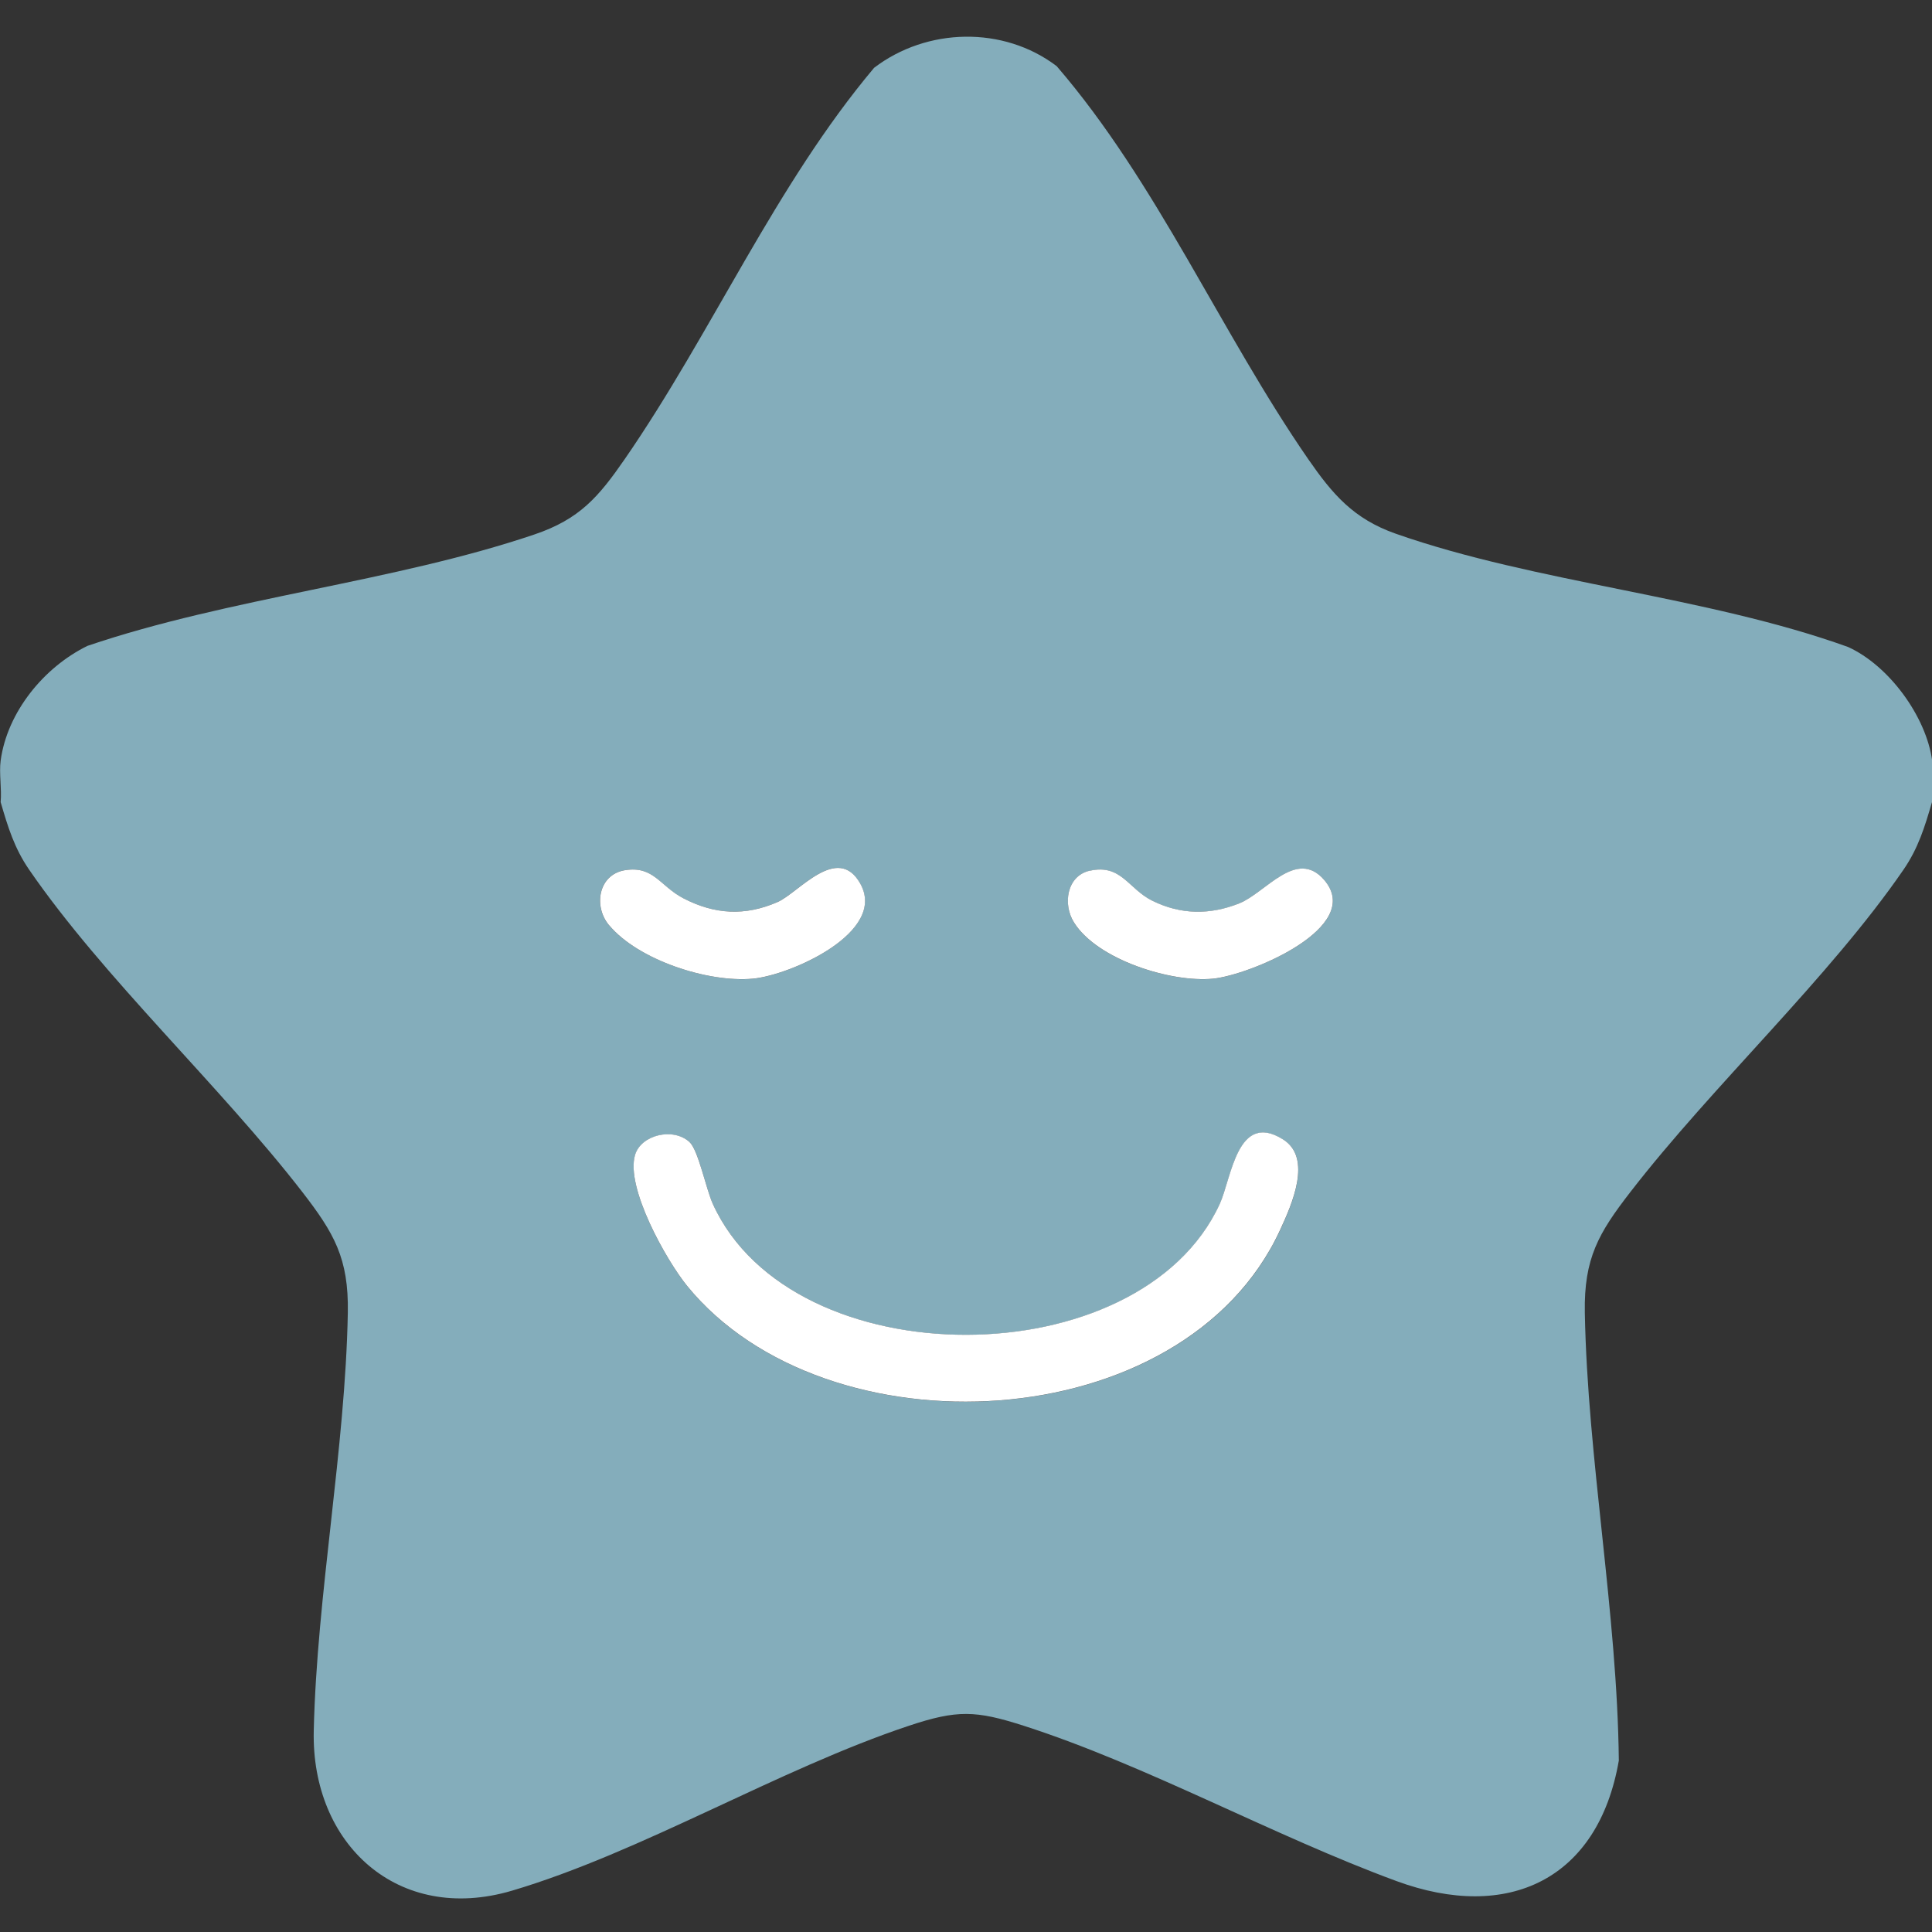
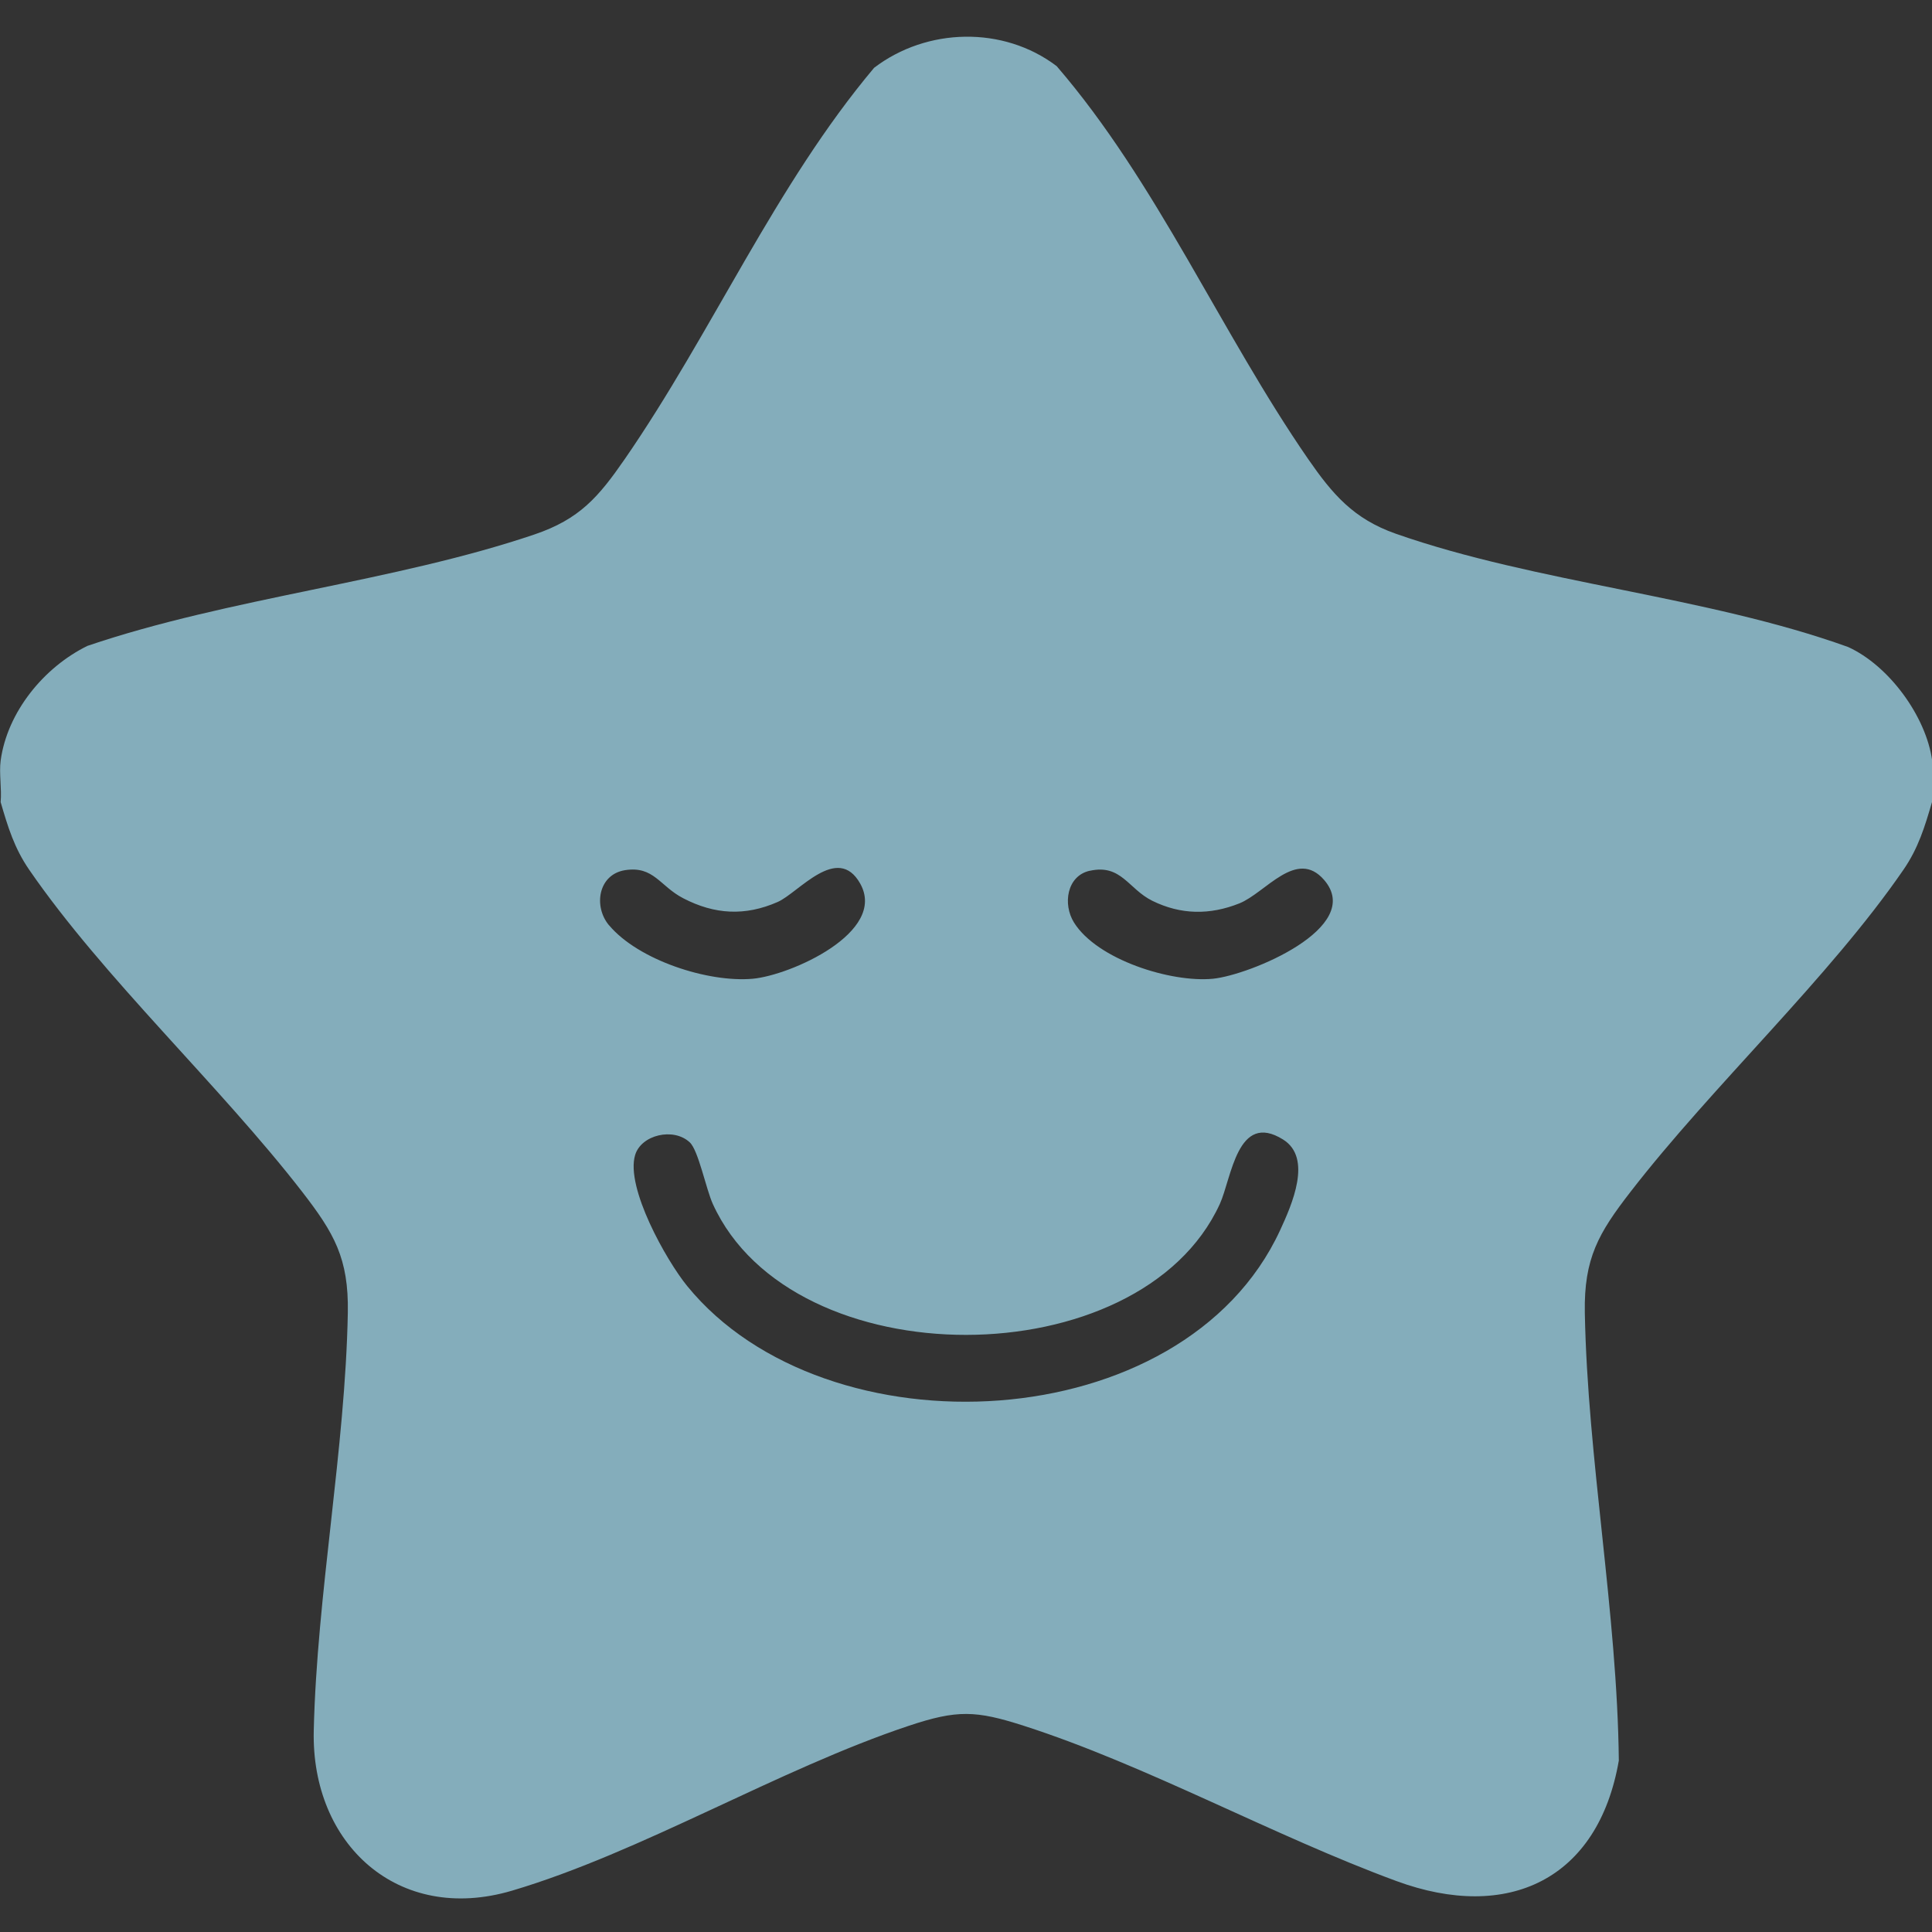
<svg xmlns="http://www.w3.org/2000/svg" fill="none" viewBox="0 0 30 30" height="30" width="30">
  <rect x="0" y="0" width="30" height="30" fill="#333333" stroke="none" />
  <path fill="#84ADBB" d="M30 11.812V12.455C29.887 12.841 29.788 13.169 29.557 13.505C28.402 15.185 26.596 16.855 25.316 18.51C24.823 19.147 24.594 19.538 24.609 20.383C24.651 22.655 25.113 25.048 25.137 27.338C24.816 29.191 23.413 29.845 21.684 29.209C19.773 28.506 17.809 27.413 15.898 26.798C15.151 26.558 14.863 26.548 14.112 26.798C12.087 27.473 9.959 28.764 7.948 29.359C6.182 29.88 4.83 28.637 4.872 26.872C4.921 24.756 5.362 22.498 5.401 20.383C5.416 19.538 5.187 19.147 4.695 18.51C3.414 16.855 1.609 15.185 0.453 13.505C0.222 13.169 0.123 12.842 0.01 12.455C0.029 12.251 -0.016 12.01 0.01 11.812C0.112 11.055 0.684 10.359 1.358 10.029C3.563 9.28 6.115 9.038 8.296 8.3C9.001 8.062 9.295 7.716 9.701 7.129C11.058 5.164 12.037 2.88 13.573 1.053C14.392 0.428 15.58 0.399 16.408 1.027C17.964 2.832 18.957 5.165 20.313 7.128C20.691 7.674 21.016 8.056 21.672 8.287C23.852 9.052 26.49 9.253 28.696 10.046C29.331 10.334 29.909 11.124 30.003 11.812L30 11.812ZM9.458 14.368C9.913 14.909 10.995 15.26 11.688 15.198C12.274 15.145 13.782 14.476 13.357 13.72C13.004 13.092 12.399 13.864 12.075 14.006C11.569 14.228 11.096 14.201 10.609 13.948C10.244 13.759 10.152 13.442 9.705 13.512C9.288 13.579 9.212 14.076 9.457 14.368H9.458ZM16.921 13.521C16.565 13.601 16.5 14.041 16.677 14.325C17.037 14.902 18.184 15.261 18.834 15.198C19.402 15.142 21.198 14.402 20.561 13.664C20.131 13.166 19.652 13.865 19.244 14.028C18.785 14.211 18.335 14.205 17.894 13.988C17.52 13.804 17.411 13.412 16.921 13.522V13.521ZM10.71 17.738C10.457 17.502 9.955 17.622 9.862 17.936C9.711 18.441 10.345 19.57 10.671 19.97C12.825 22.61 18.374 22.355 19.877 19.104C20.06 18.707 20.384 17.981 19.923 17.694C19.212 17.25 19.124 18.296 18.941 18.696C17.702 21.397 12.307 21.414 11.069 18.696C10.963 18.463 10.845 17.863 10.711 17.739L10.71 17.738Z" />
-   <path fill="white" d="M10.71 17.738C10.844 17.862 10.963 18.462 11.069 18.695C12.306 21.413 17.701 21.395 18.94 18.695C19.123 18.295 19.211 17.248 19.922 17.692C20.384 17.981 20.059 18.706 19.876 19.102C18.373 22.354 12.824 22.609 10.67 19.968C10.345 19.568 9.711 18.44 9.861 17.934C9.955 17.62 10.456 17.501 10.709 17.736L10.71 17.738Z" />
-   <path fill="white" d="M9.458 14.368C9.212 14.076 9.289 13.579 9.706 13.512C10.152 13.442 10.245 13.758 10.61 13.948C11.097 14.201 11.569 14.228 12.076 14.006C12.399 13.864 13.005 13.092 13.358 13.72C13.783 14.476 12.274 15.144 11.688 15.197C10.995 15.26 9.913 14.909 9.459 14.368H9.458Z" />
-   <path fill="white" d="M16.921 13.521C17.411 13.411 17.52 13.803 17.894 13.987C18.335 14.204 18.785 14.21 19.244 14.027C19.651 13.865 20.131 13.165 20.561 13.663C21.198 14.401 19.401 15.142 18.834 15.197C18.184 15.26 17.038 14.902 16.677 14.324C16.499 14.041 16.565 13.6 16.921 13.52V13.521Z" />
</svg>